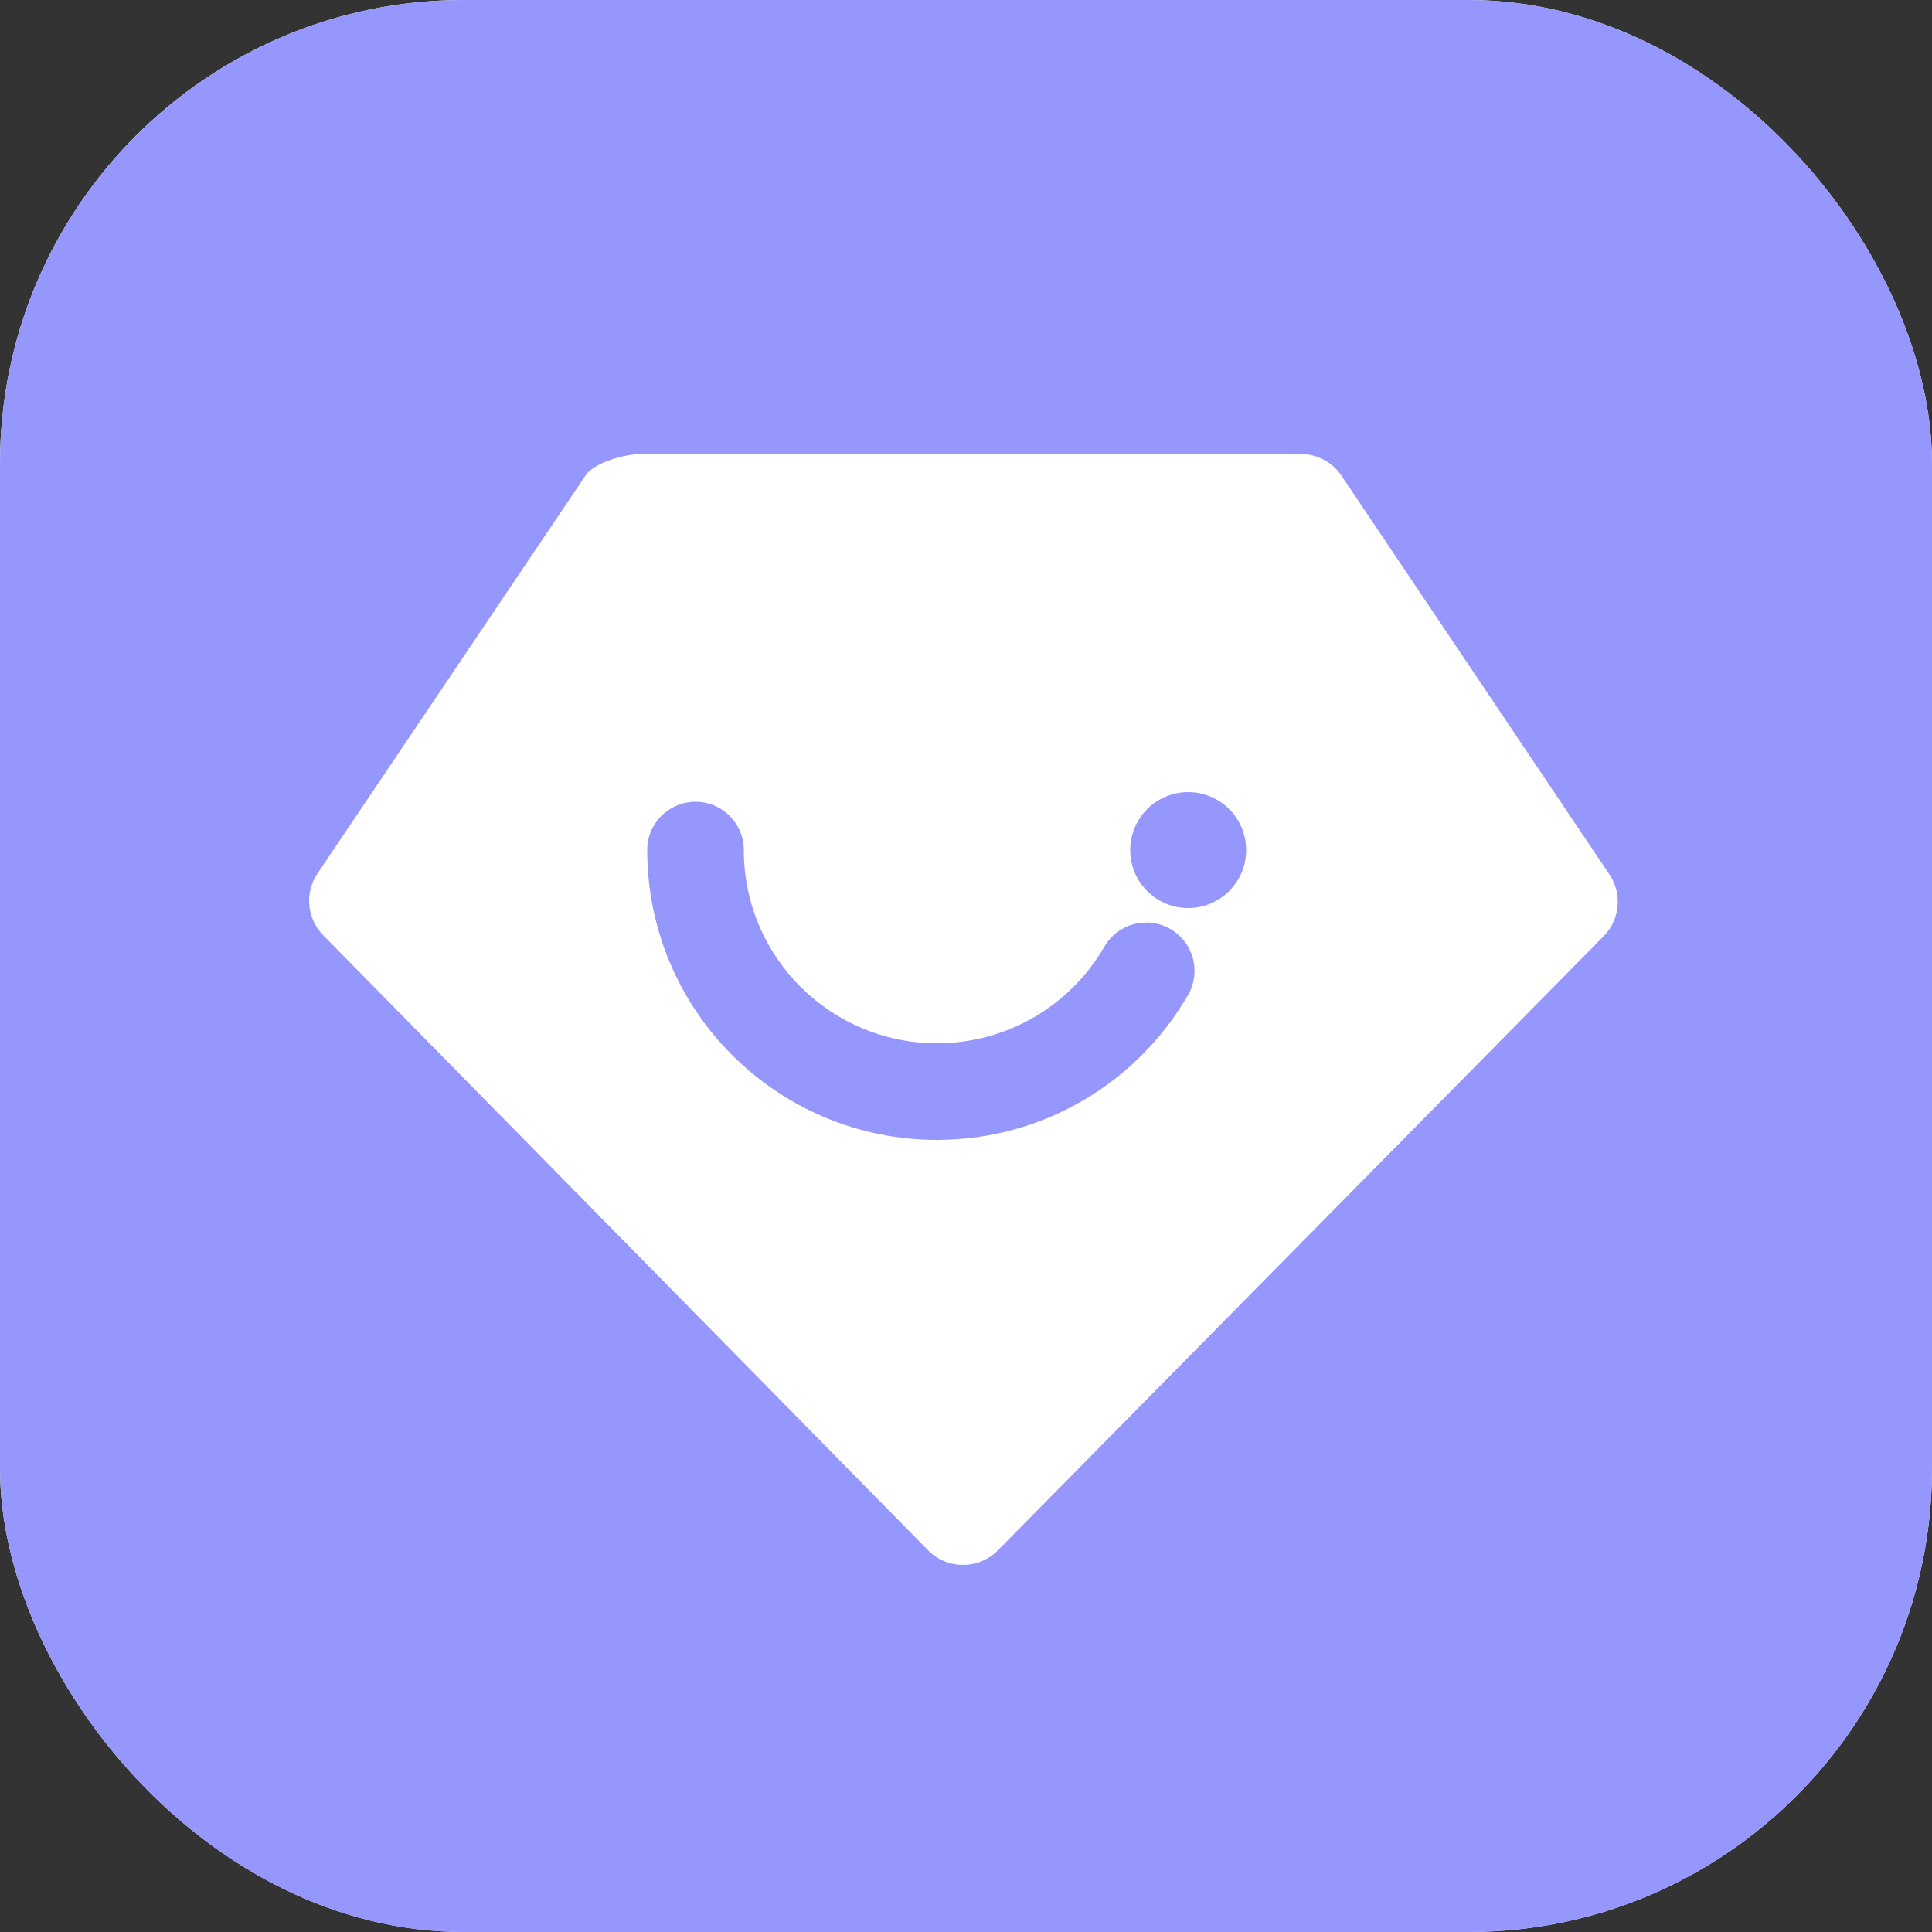
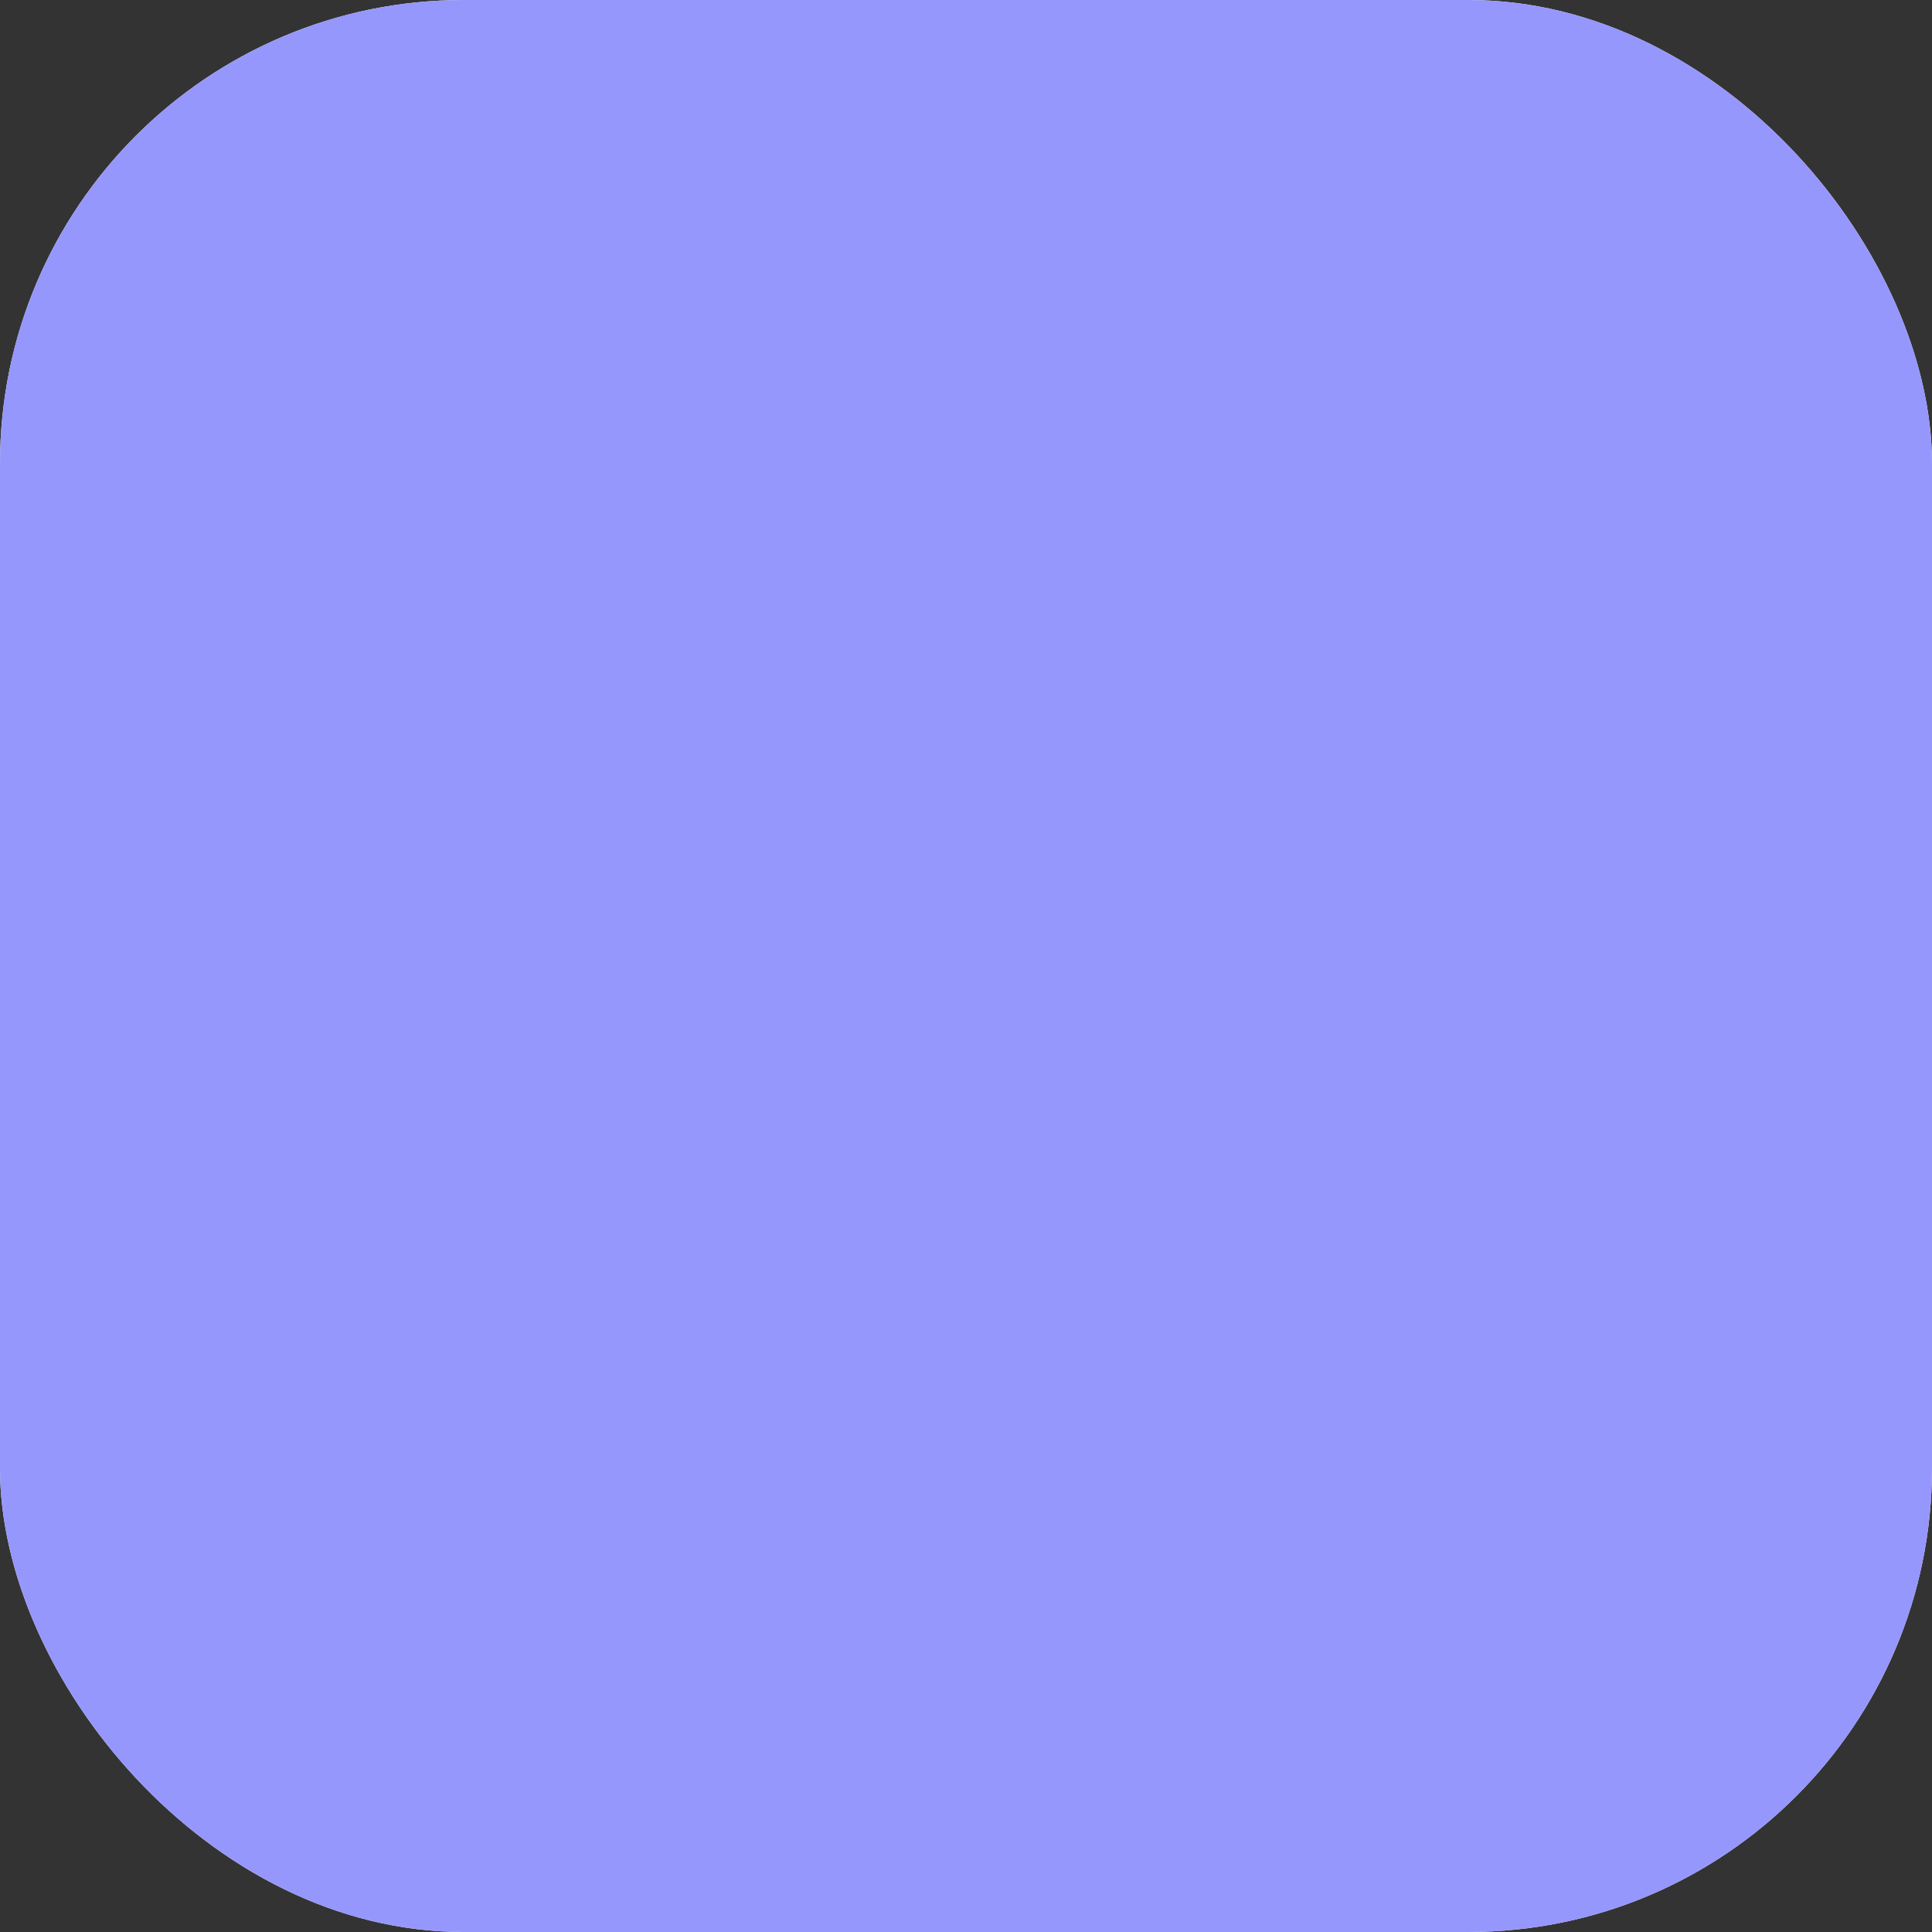
<svg xmlns="http://www.w3.org/2000/svg" width="200" height="200" viewBox="0 0 200 200" fill="none">
  <rect x="0" y="0" width="200" height="200" fill="#333333" stroke="none" />
  <rect width="200" height="200" rx="48" fill="white" />
  <rect width="200" height="200" rx="48" fill="#9597FC" />
-   <path fill-rule="evenodd" clip-rule="evenodd" d="M134.663 47H66.407C64.722 47 61.546 47.838 60.604 49.236L32.864 90.429C31.519 92.427 31.766 95.095 33.454 96.811L96.077 160.486C98.06 162.502 101.31 162.505 103.296 160.492L166.013 96.914C167.705 95.199 167.955 92.53 166.612 90.531L138.868 49.241C137.927 47.84 136.351 47 134.663 47ZM72 83C74.761 83 77 85.239 77 88C77 99.046 85.954 108 97 108C104.397 108 110.862 103.987 114.327 97.996C115.71 95.606 118.769 94.789 121.159 96.172C123.549 97.555 124.366 100.613 122.983 103.004C117.804 111.958 108.111 118 97 118C80.431 118 67 104.569 67 88C67 85.239 69.239 83 72 83ZM123 94C126.314 94 129 91.314 129 88C129 84.686 126.314 82 123 82C119.686 82 117 84.686 117 88C117 91.314 119.686 94 123 94Z" fill="white" />
</svg>